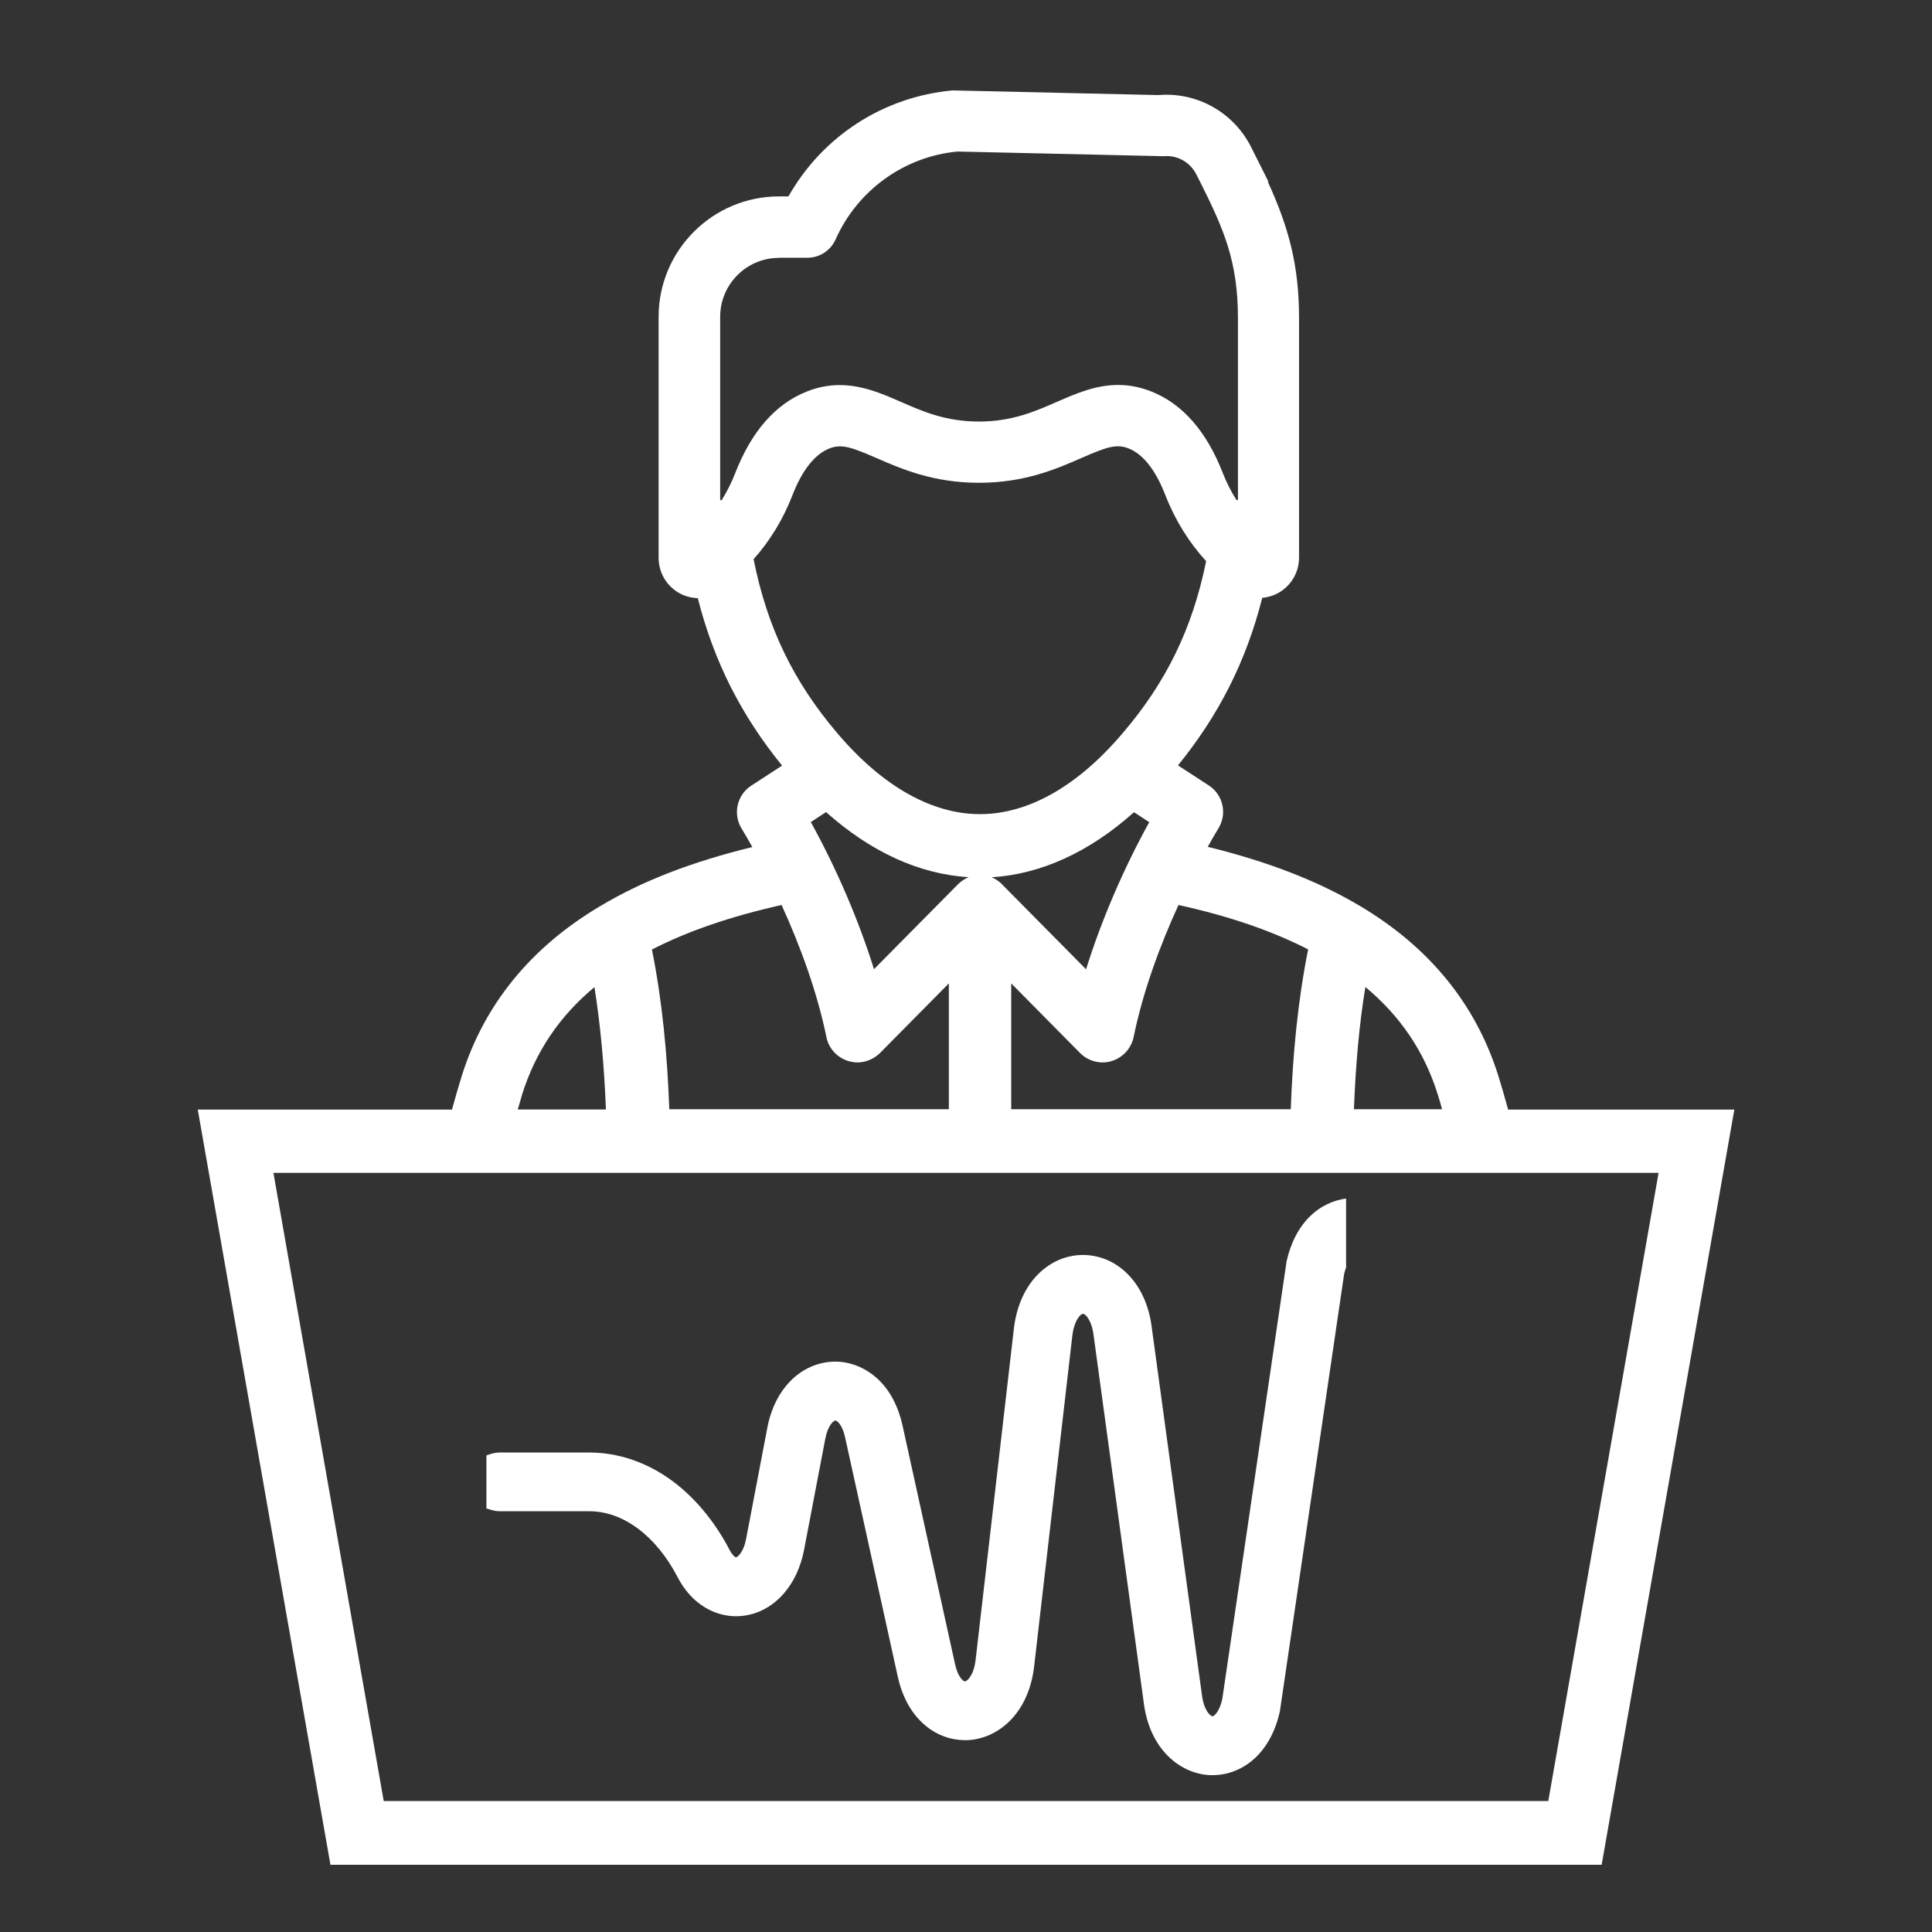
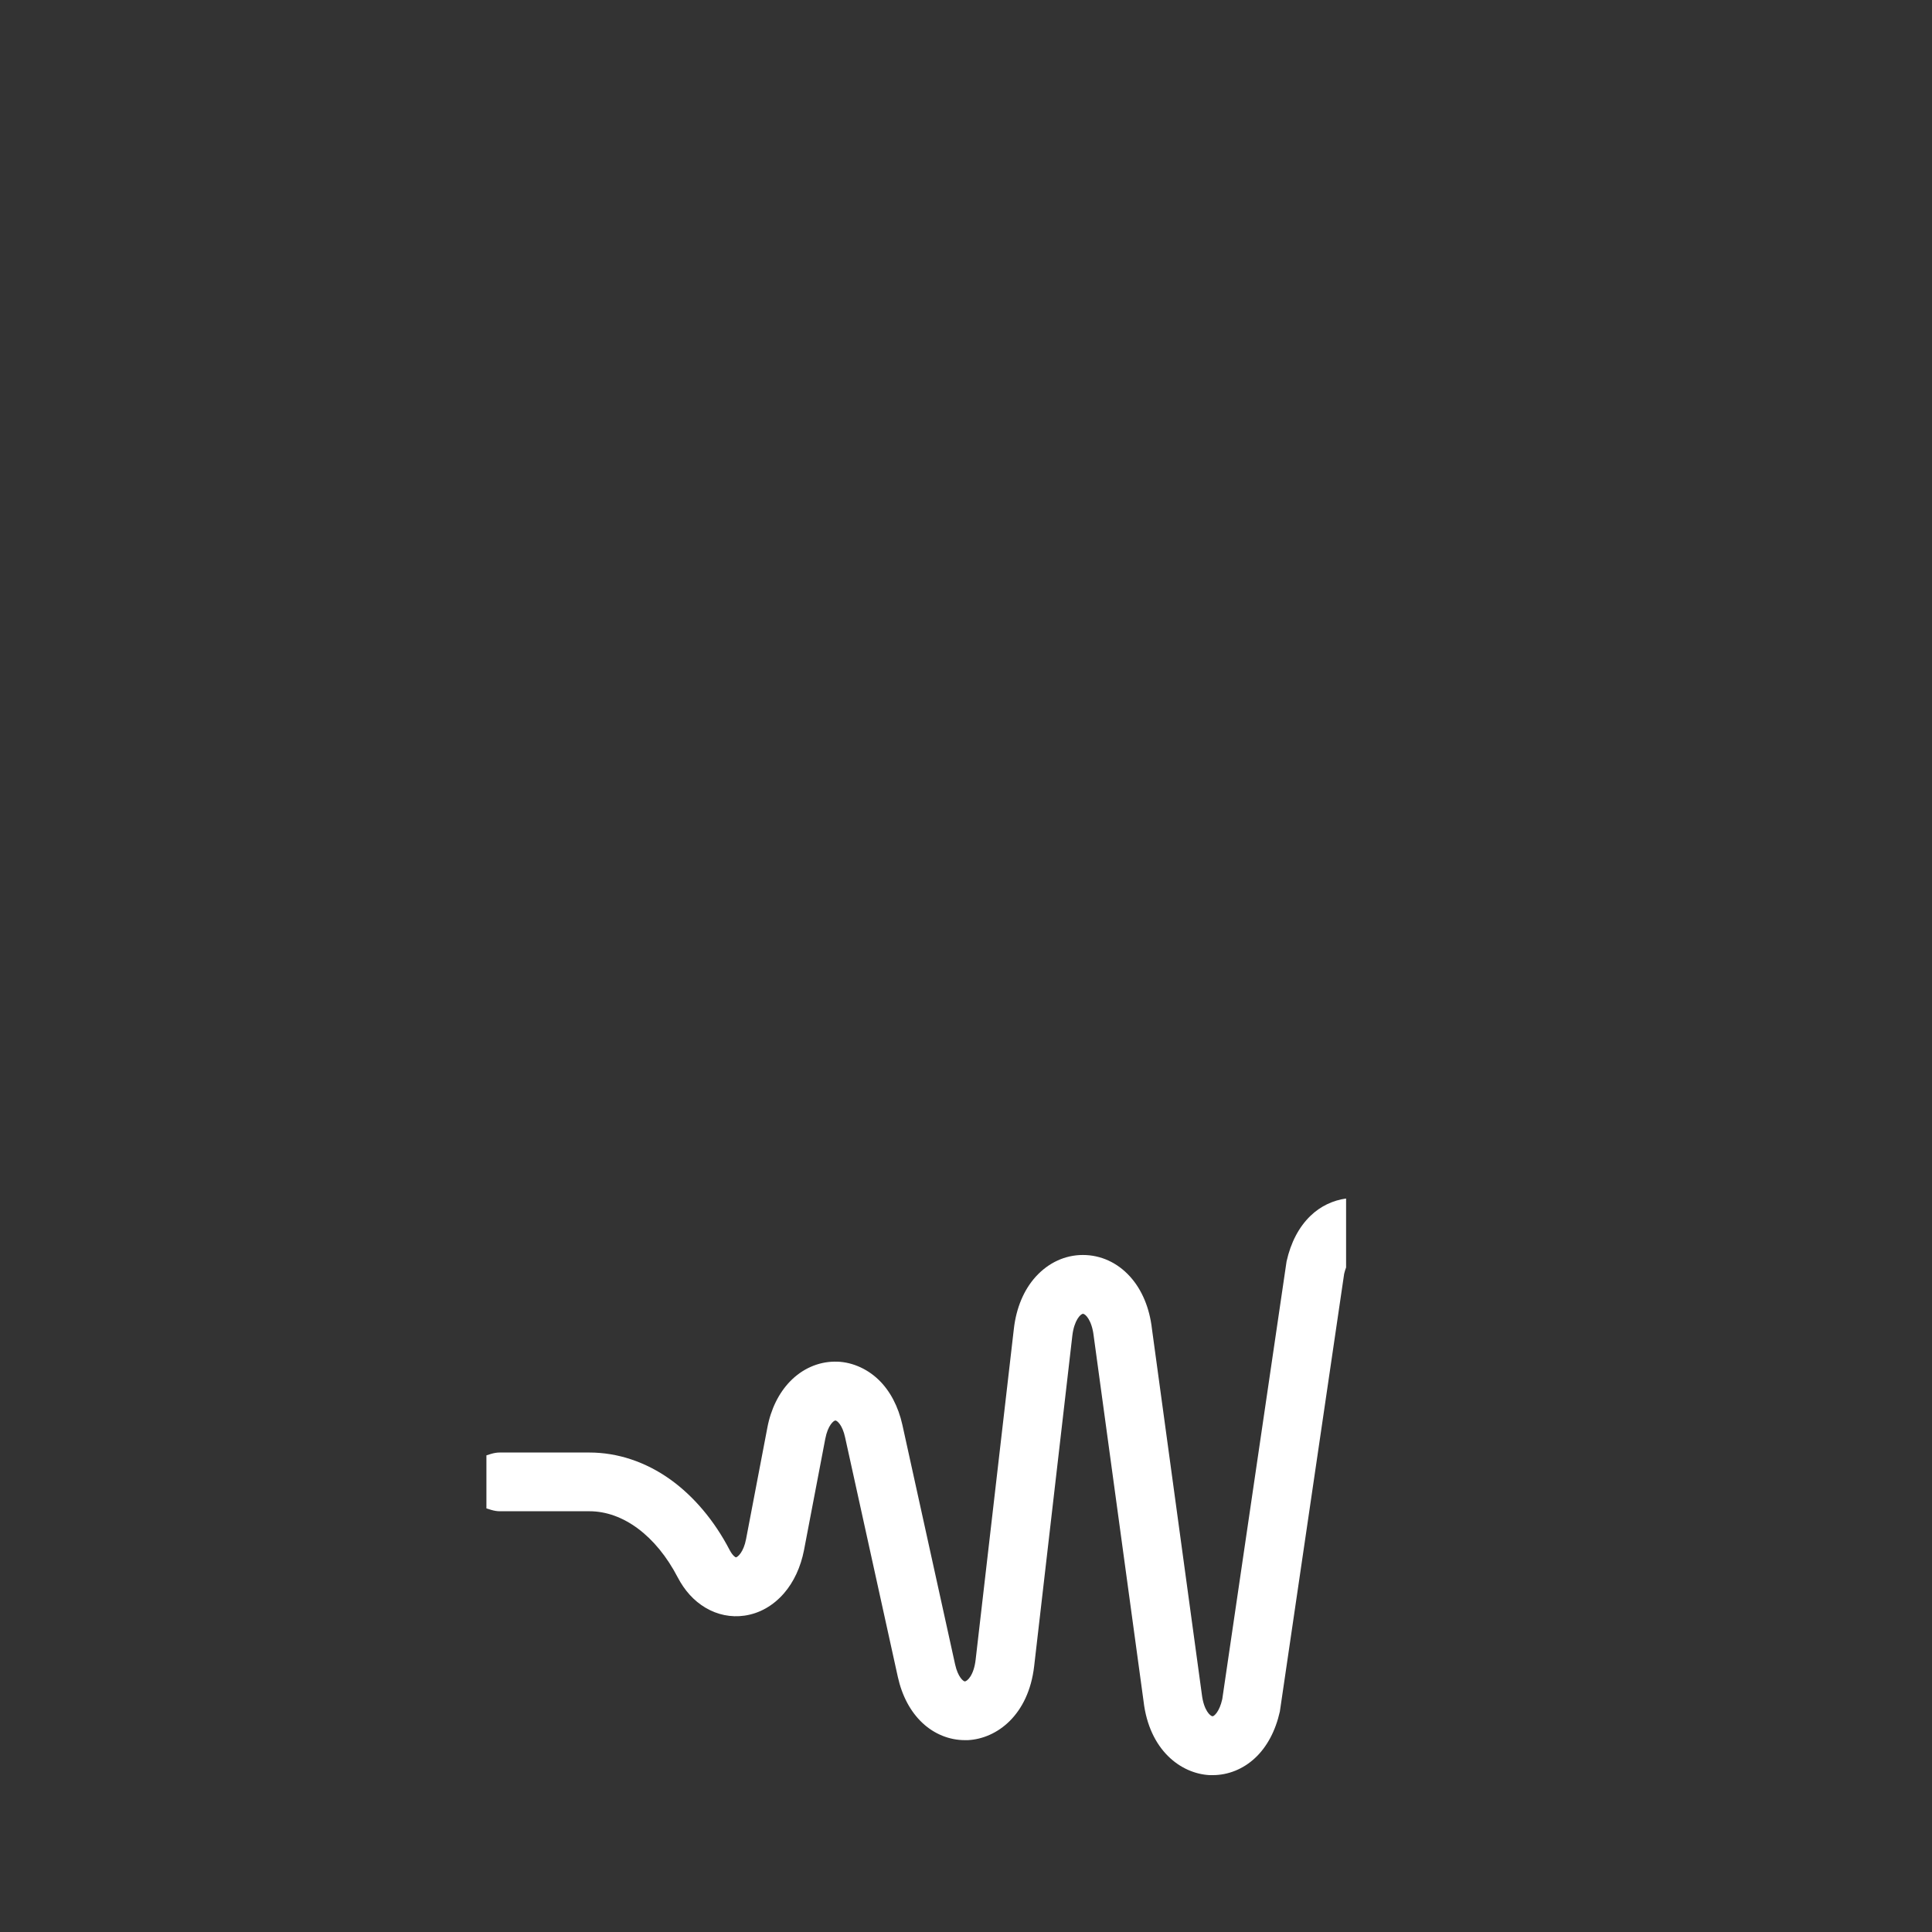
<svg xmlns="http://www.w3.org/2000/svg" id="ikonit" viewBox="0 0 170.08 170.08">
  <rect x="0" y="0" width="170.08" height="170.08" fill="#333333" stroke="none" />
  <defs>
    <style>.cls-1{fill:#fff;}</style>
  </defs>
-   <path class="cls-1" d="M132.76,97.66c-.31-1.12-.6-2.14-.86-2.96-1.97-6.27-6.04-11.29-12.15-14.93-.01,0-.02-.01-.04-.02-3.68-2.19-8.08-3.9-13.39-5.2.32-.58.64-1.12.95-1.64.78-1.28.4-2.95-.86-3.77l-2.71-1.76c3.59-4.42,6-9.15,7.42-14.75.35-.03.7-.12,1.04-.25,1.33-.55,2.2-1.84,2.2-3.29v-21.08c0-4.71-.93-8.03-2.76-12.04l.09.07-1.54-3.07c-1.54-3.08-4.77-4.89-8.18-4.6l-18.11-.41c-6.08.55-11.45,4.03-14.45,9.33h-.83c-5.84,0-10.6,4.75-10.6,10.6v21.22c0,1.44.86,2.73,2.2,3.29.4.16.82.24,1.25.26,1.42,5.59,3.83,10.32,7.42,14.74l-2.71,1.76c-1.26.82-1.64,2.49-.86,3.77.31.51.63,1.07.95,1.64-5.3,1.29-9.71,2.99-13.39,5.2-.01,0-.02.01-.04.02-6.11,3.64-10.18,8.66-12.15,14.93-.26.82-.55,1.84-.86,2.96h-22.38l11.68,66.48h111.91l11.68-66.48h-19.91ZM120.2,86.89c3.09,2.57,5.2,5.7,6.37,9.46.12.38.26.83.38,1.3h-7.76c.15-3.88.47-7.52,1.01-10.77ZM103.75,79.67h0c4.49.99,8.26,2.29,11.41,3.91-.91,4.51-1.36,9.31-1.53,14.07h-24.61v-11.08l6.07,6.14c.53.53,1.25.82,1.98.82.27,0,.53-.04.79-.12.98-.3,1.72-1.1,1.94-2.12.79-3.91,2.29-8.01,3.95-11.63ZM88.22,77.85c-.27-.27-.58-.48-.93-.62,4.35-.27,8.62-2.22,12.54-5.73l1.34.88c-2.3,4.17-4.23,8.69-5.56,12.95l-7.39-7.47ZM68.58,22.69h2.5c1.07,0,2.04-.63,2.48-1.61,1.93-4.35,6.07-7.31,10.74-7.74l18.12.41c1.22-.11,2.36.52,2.91,1.63l.35.69c2.06,4.11,3.3,6.96,3.3,11.93v16.02h-.13c-.46-.73-.86-1.51-1.2-2.37-1.43-3.68-3.55-6.1-6.3-7.19-.97-.38-1.92-.57-2.92-.57-1.98,0-3.7.75-5.37,1.48-1.95.85-3.96,1.74-6.88,1.74s-4.93-.88-6.89-1.74c-2.36-1.03-5.03-2.19-8.27-.9-2.75,1.09-4.87,3.51-6.3,7.19-.33.86-.74,1.64-1.19,2.37h-.13v-16.15c0-2.86,2.33-5.18,5.18-5.18ZM66.33,49.24c1.43-1.6,2.59-3.48,3.43-5.64.86-2.22,1.96-3.6,3.25-4.12,1.07-.42,1.93-.12,4.14.84,2.23.97,5.01,2.18,9.03,2.18s6.81-1.21,9.04-2.19c2.2-.96,3.06-1.25,4.12-.84,1.29.51,2.39,1.9,3.25,4.12.87,2.23,2.09,4.17,3.59,5.81-1.21,5.96-3.54,10.7-7.38,15.18-3.95,4.64-8.28,7.09-12.53,7.09s-8.59-2.46-12.53-7.09c-3.86-4.53-6.2-9.31-7.4-15.36ZM85.26,77.23c-.35.14-.66.35-.93.62l-7.39,7.47c-1.33-4.26-3.26-8.78-5.56-12.95l1.34-.88c3.94,3.51,8.19,5.46,12.54,5.73ZM68.8,79.66c1.66,3.63,3.15,7.72,3.95,11.63.2,1.01.95,1.82,1.94,2.12.27.07.53.12.79.12.73,0,1.44-.3,1.98-.82l6.07-6.14v11.08h-24.61c-.17-4.76-.62-9.55-1.53-14.06,3.15-1.62,6.92-2.91,11.41-3.92ZM45.96,96.36c1.18-3.76,3.28-6.89,6.37-9.46.52,3.25.86,6.88,1.01,10.77h-7.76c.14-.47.27-.92.38-1.3ZM136.3,158.55H33.78l-9.71-55.3h121.94l-9.71,55.3Z" />
  <path class="cls-1" d="M118.49,105.51c-1.14.16-2.24.67-3.12,1.52-1.02.98-1.74,2.35-2.11,4.02l-5.66,38.53c-.25,1.12-.72,1.5-.85,1.51-.19,0-.78-.5-.95-1.94l-4.39-32.16c-.21-1.85-.88-3.45-1.93-4.61-1.11-1.23-2.58-1.9-4.15-1.9s-3.03.68-4.15,1.91c-1.05,1.16-1.72,2.75-1.93,4.61l-3.36,29.09c-.16,1.43-.76,1.92-.95,1.93-.13,0-.61-.37-.86-1.5l-4.64-21.08c-.36-1.62-1.08-3-2.1-3.98-1.08-1.04-2.51-1.62-3.89-1.59-1.44.02-2.82.63-3.89,1.73-1,1.03-1.7,2.44-2.01,4.09l-1.87,9.79c-.22,1.17-.74,1.59-.89,1.62-.05,0-.29-.14-.56-.65-1.34-2.58-3.15-4.72-5.21-6.2-2.18-1.56-4.65-2.38-7.14-2.38h-7.89c-.24,0-.49.04-.76.12l-.41.13v4.67l.42.13c.27.08.52.12.76.12h7.89c2.97,0,5.87,2.17,7.76,5.8.62,1.19,1.44,2.09,2.45,2.69,1.06.63,2.25.87,3.44.7,1.32-.19,2.52-.87,3.47-1.96.87-1,1.48-2.32,1.77-3.81l1.87-9.79c.23-1.21.74-1.61.89-1.62.14,0,.62.37.86,1.5l4.64,21.08c.37,1.67,1.12,3.07,2.17,4.05,1.05.98,2.37,1.51,3.73,1.51h.27c2.54-.13,5.33-2.2,5.83-6.51l3.36-29.09c.16-1.37.73-1.93.94-1.93s.78.56.94,1.94l4.39,32.16c.5,4.31,3.28,6.38,5.82,6.51.09,0,.18,0,.27,0,1.36,0,2.68-.53,3.73-1.51,1.05-.98,1.8-2.39,2.18-4.09l5.66-38.53c.05-.22.11-.4.17-.56v-6.05Z" />
</svg>